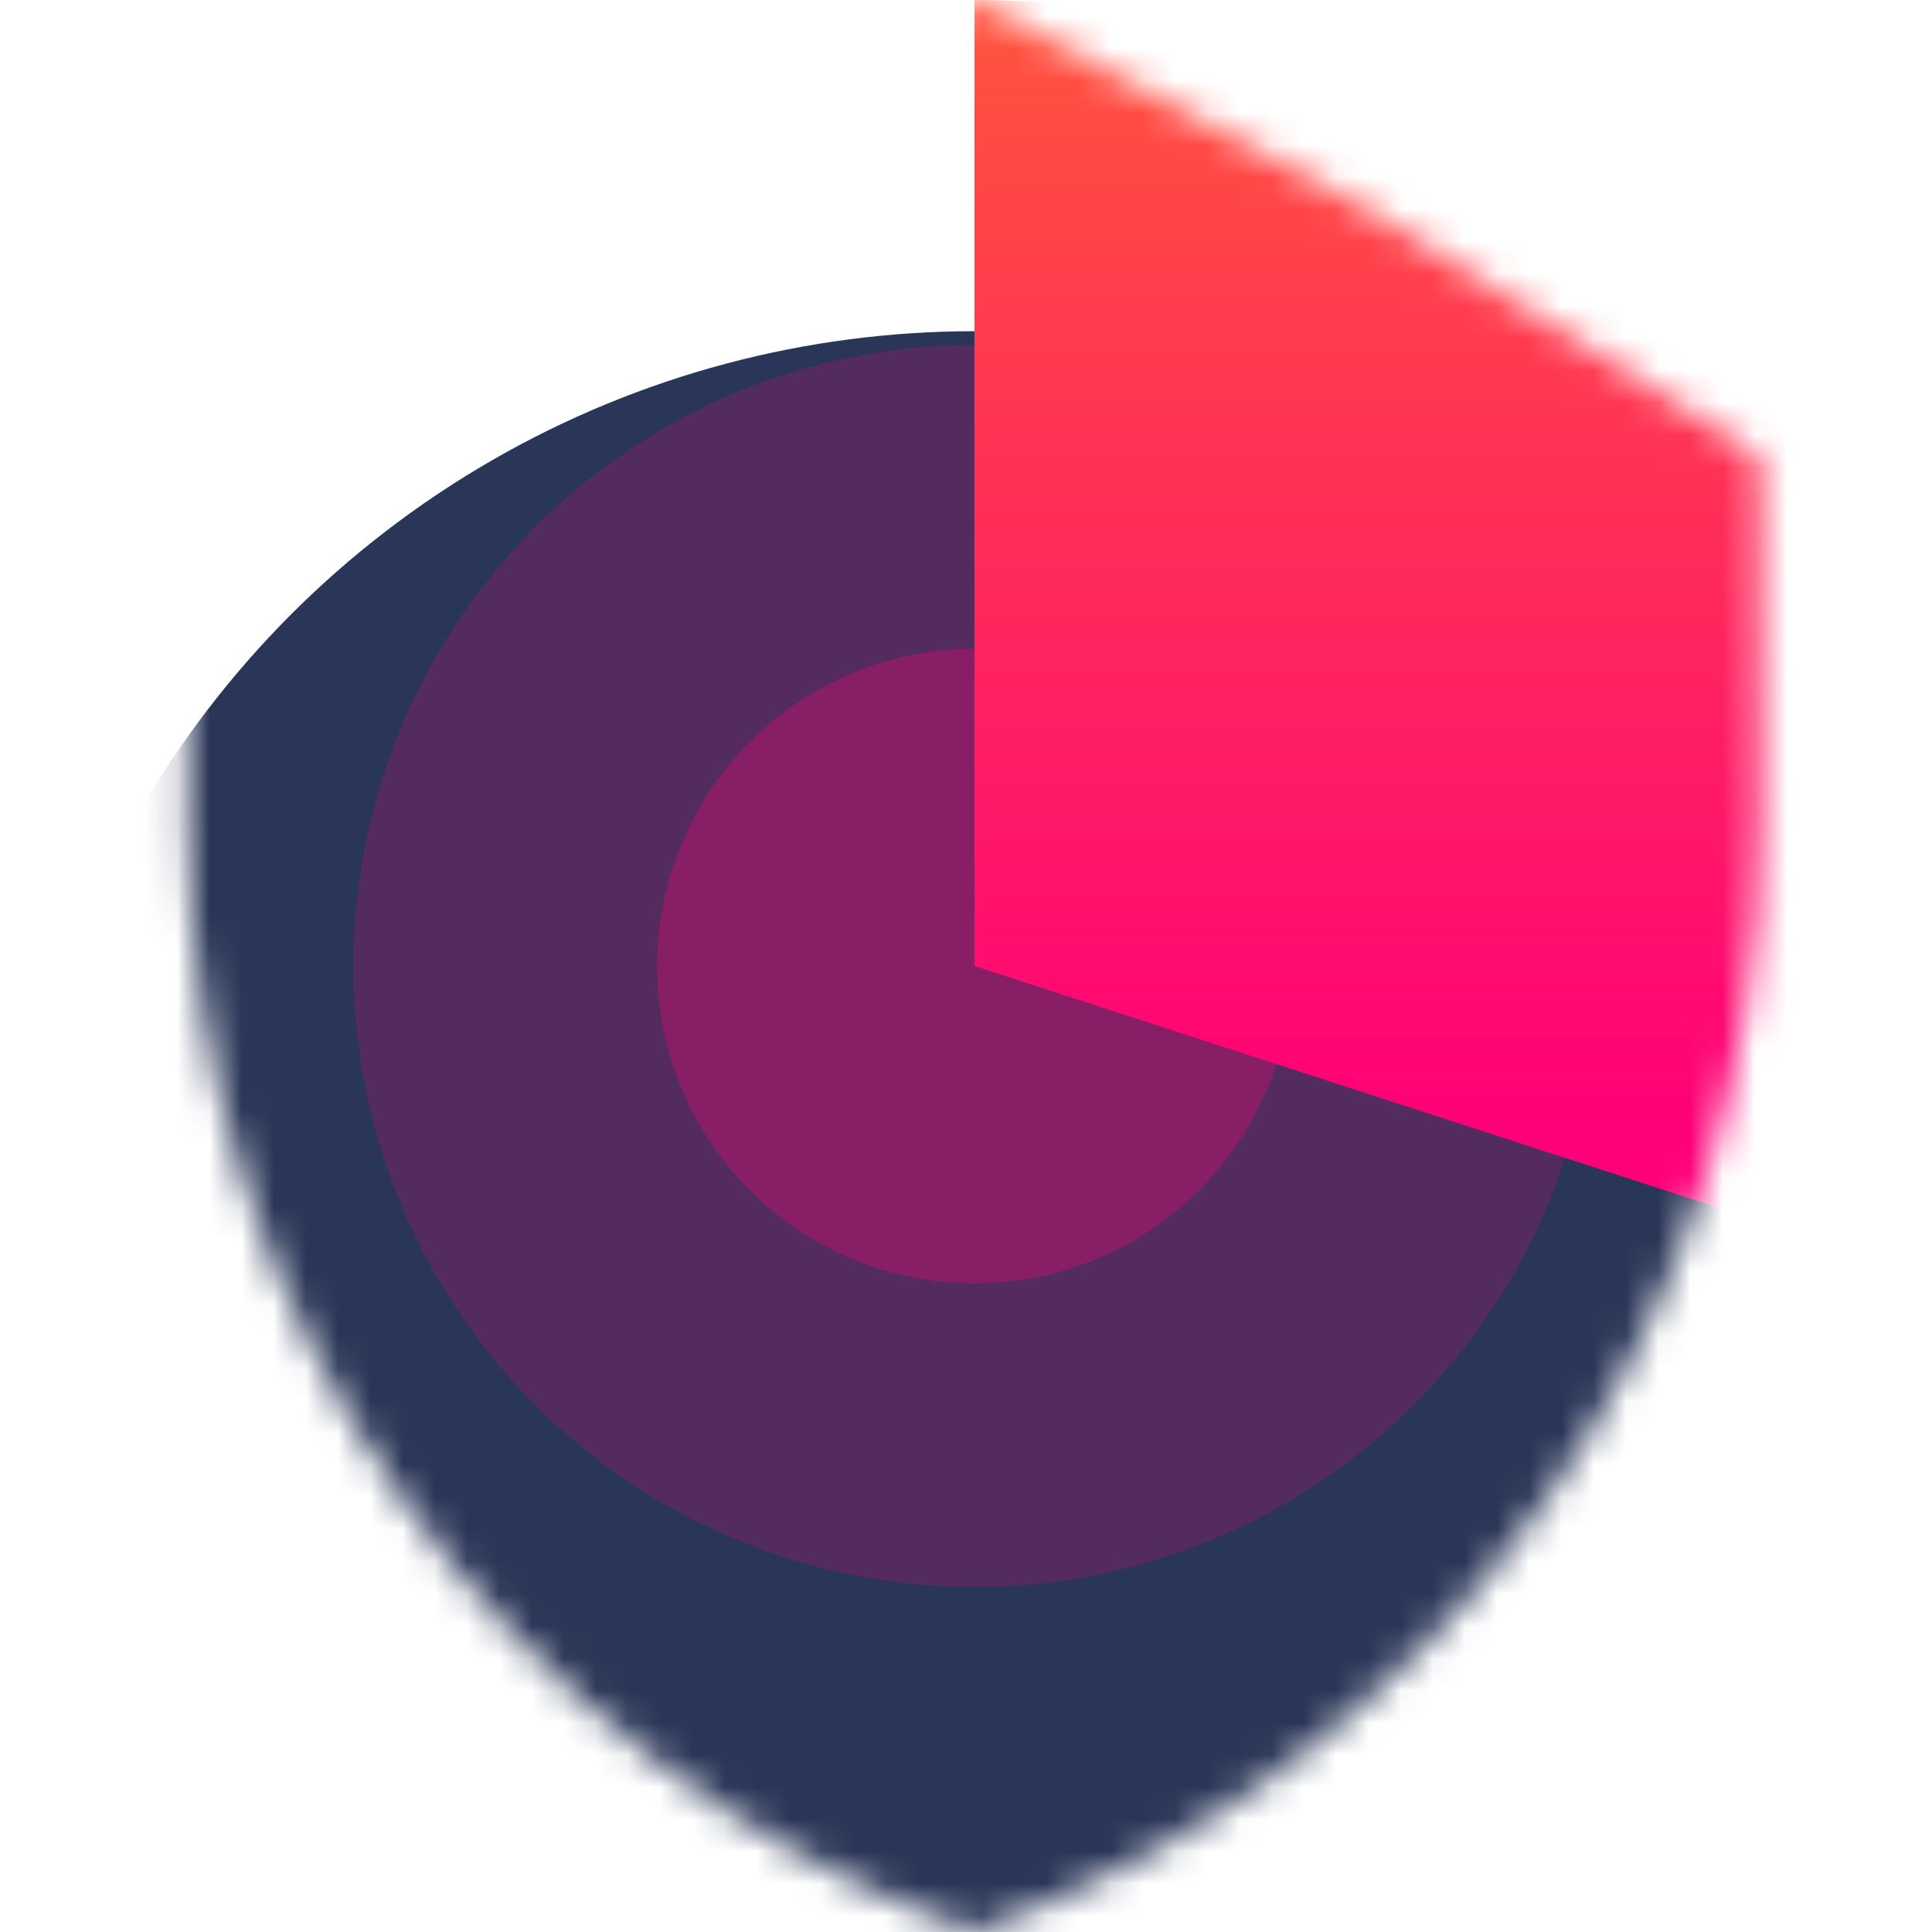
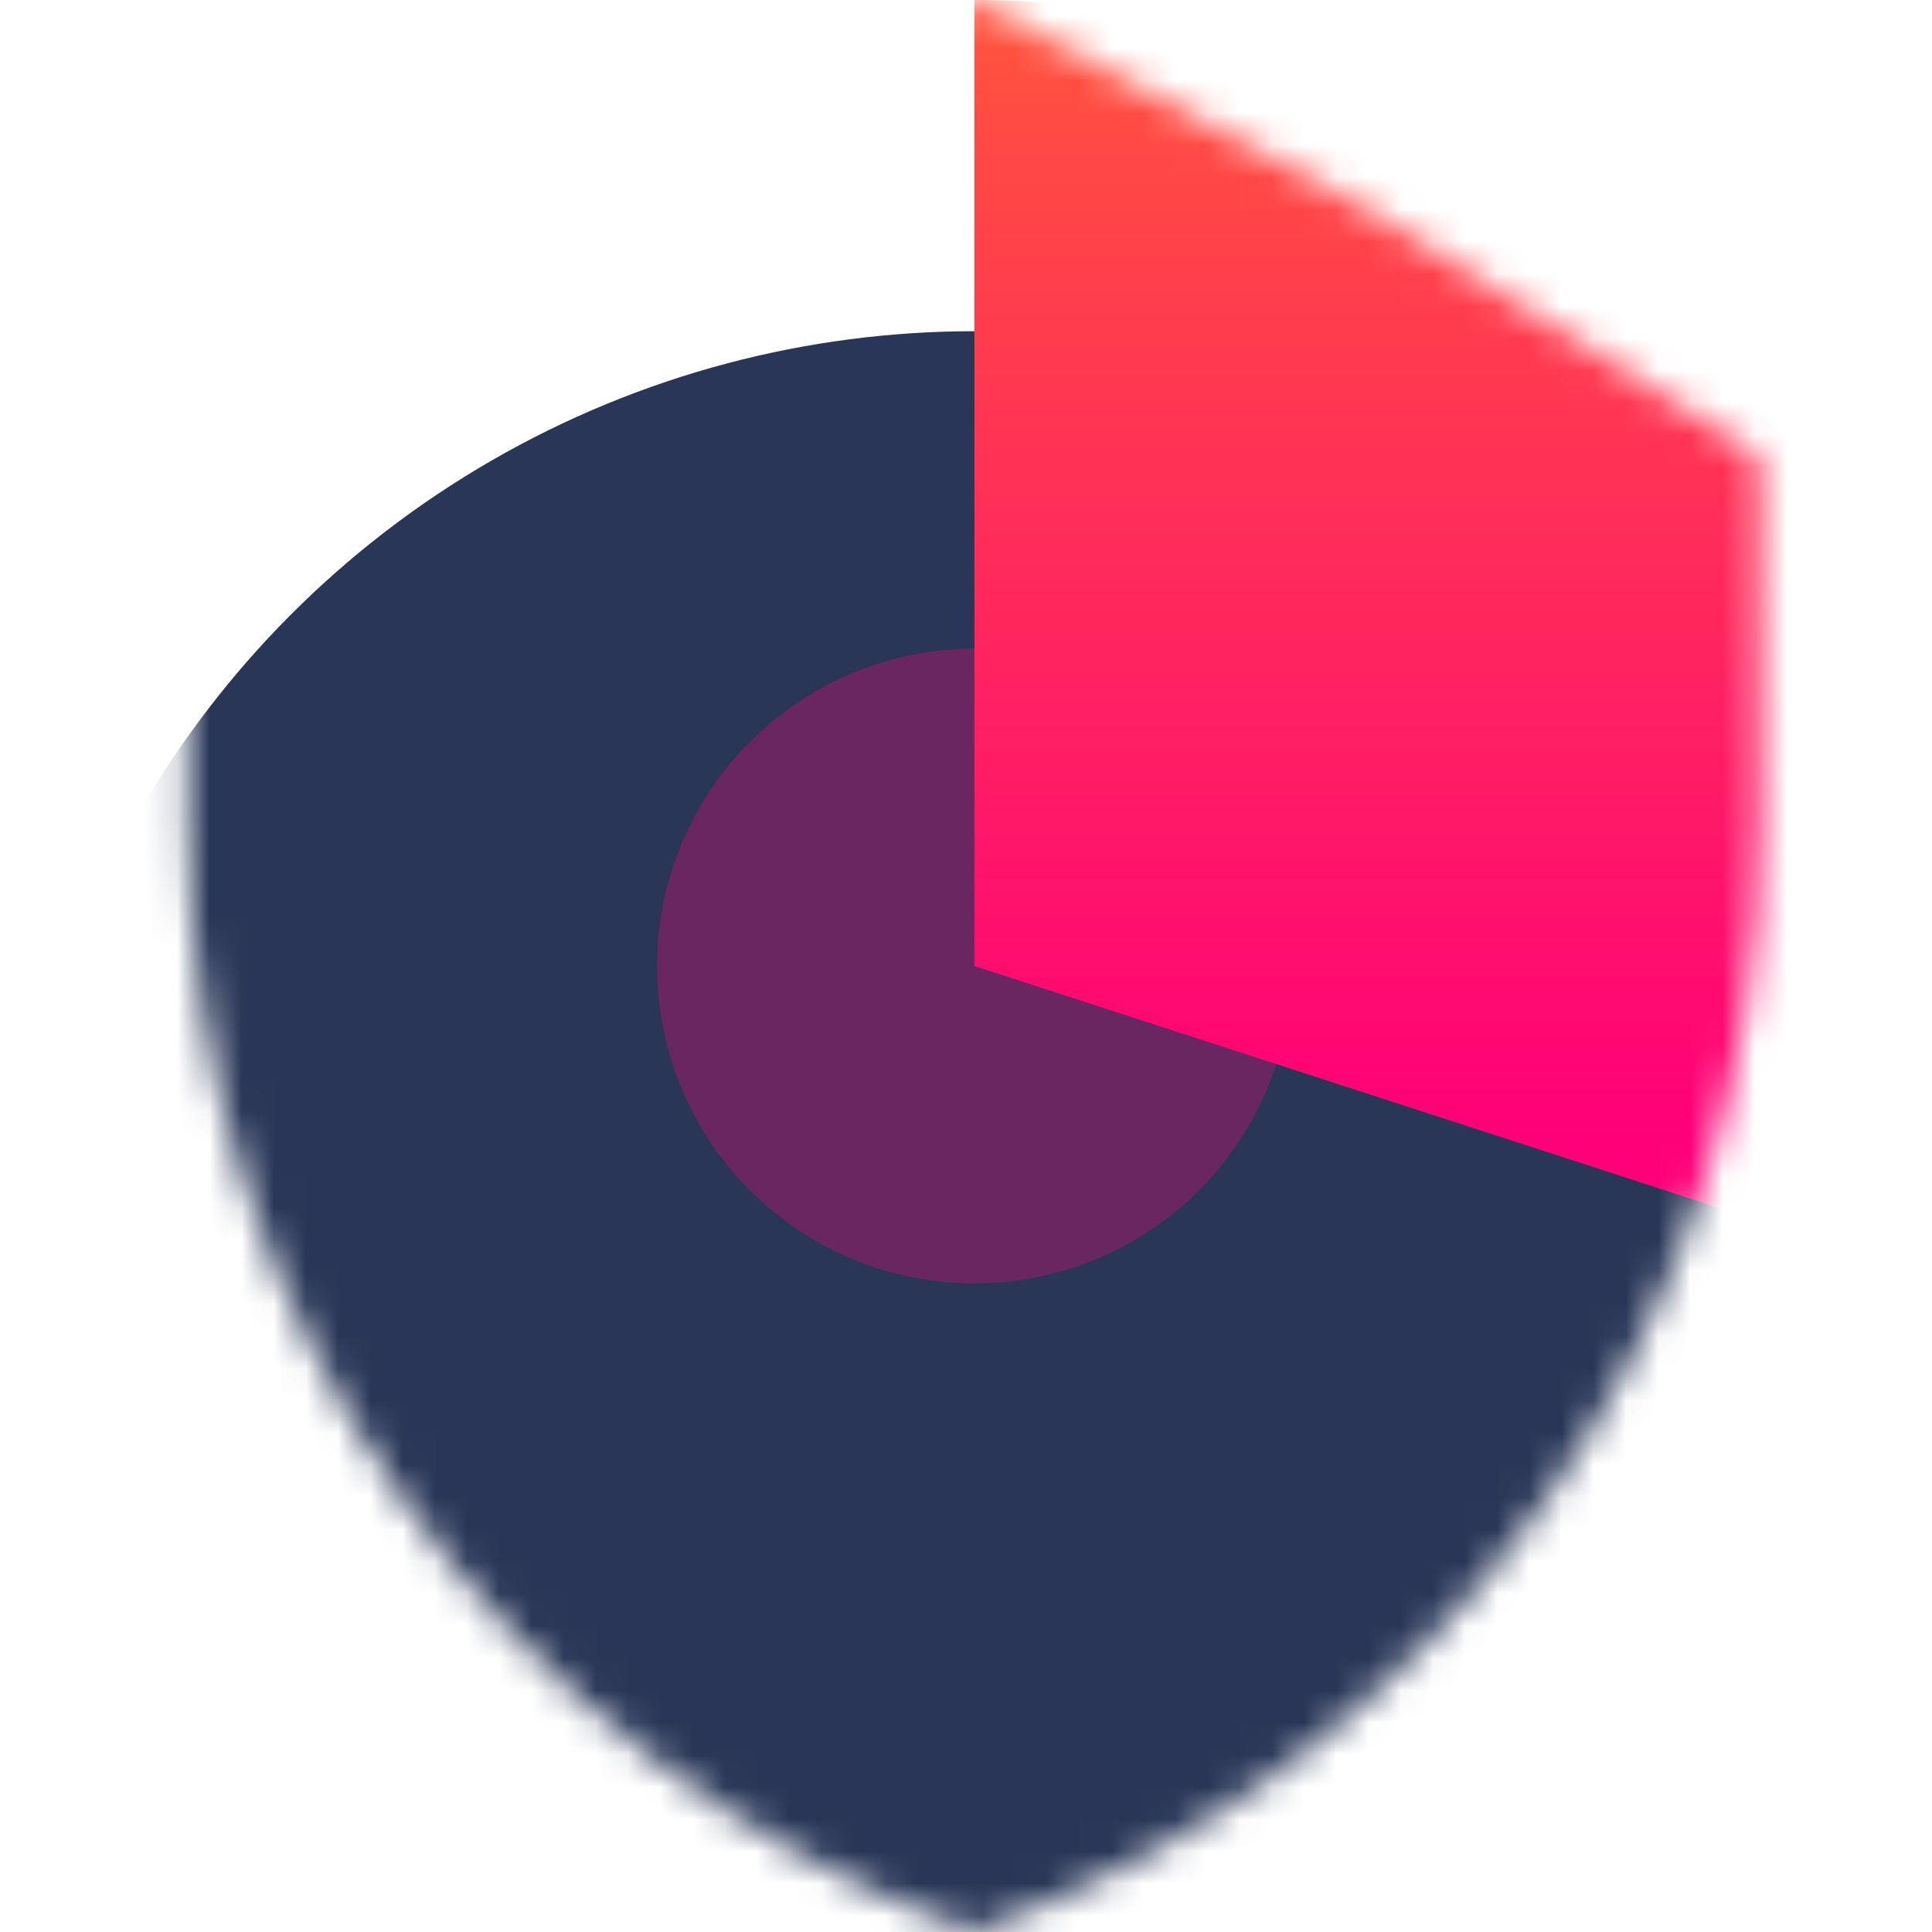
<svg xmlns="http://www.w3.org/2000/svg" width="60" height="60" viewBox="0 0 60 60" fill="none">
  <mask id="mask0_9721_144226" style="mask-type:alpha" maskUnits="userSpaceOnUse" x="5" y="0" width="50" height="60">
-     <path d="M18.046 6.496L6.233 13.913C5.984 14.07 5.832 14.344 5.832 14.639V25.54C5.832 41.048 15.627 54.865 30.261 60C44.894 54.865 54.689 41.048 54.689 25.54V14.639C54.689 14.344 54.538 14.07 54.288 13.913L42.475 6.496L30.261 0L18.046 6.496Z" fill="#293657" />
+     <path d="M18.046 6.496C5.984 14.07 5.832 14.344 5.832 14.639V25.54C5.832 41.048 15.627 54.865 30.261 60C44.894 54.865 54.689 41.048 54.689 25.54V14.639C54.689 14.344 54.538 14.07 54.288 13.913L42.475 6.496L30.261 0L18.046 6.496Z" fill="#293657" />
  </mask>
  <g mask="url(#mask0_9721_144226)">
    <g filter="url(#filter0_d_9721_144226)">
      <circle cx="30.262" cy="30" r="30" fill="#293657" />
    </g>
-     <circle opacity="0.2" cx="30.262" cy="30.001" r="19.286" fill="#FF0078" />
    <circle opacity="0.3" cx="30.263" cy="30.002" r="9.857" fill="#FF0078" />
    <path d="M30.262 0C34.996 5.64561e-08 39.663 1.12 43.881 3.27C48.1 5.419 51.749 8.536 54.532 12.366C57.315 16.197 59.152 20.631 59.892 25.307C60.633 29.983 60.256 34.768 58.793 39.27L30.262 30L30.262 0Z" fill="url(#paint0_linear_9721_144226)" />
  </g>
  <defs>
    <filter id="filter0_d_9721_144226" x="-1.795" y="0" width="64.114" height="72.343" filterUnits="userSpaceOnUse" color-interpolation-filters="sRGB">
      <feFlood flood-opacity="0" result="BackgroundImageFix" />
      <feColorMatrix in="SourceAlpha" type="matrix" values="0 0 0 0 0 0 0 0 0 0 0 0 0 0 0 0 0 0 127 0" result="hardAlpha" />
      <feMorphology radius="10.286" operator="erode" in="SourceAlpha" result="effect1_dropShadow_9721_144226" />
      <feOffset dy="10.286" />
      <feGaussianBlur stdDeviation="6.171" />
      <feColorMatrix type="matrix" values="0 0 0 0 0.058 0 0 0 0 0.07 0 0 0 0 0.375 0 0 0 0.1 0" />
      <feBlend mode="normal" in2="BackgroundImageFix" result="effect1_dropShadow_9721_144226" />
      <feBlend mode="normal" in="SourceGraphic" in2="effect1_dropShadow_9721_144226" result="shape" />
    </filter>
    <linearGradient id="paint0_linear_9721_144226" x1="30.002" y1="5.82231e-06" x2="30.002" y2="35.357" gradientUnits="userSpaceOnUse">
      <stop stop-color="#FF543D" />
      <stop offset="1" stop-color="#FF0078" />
    </linearGradient>
  </defs>
</svg>